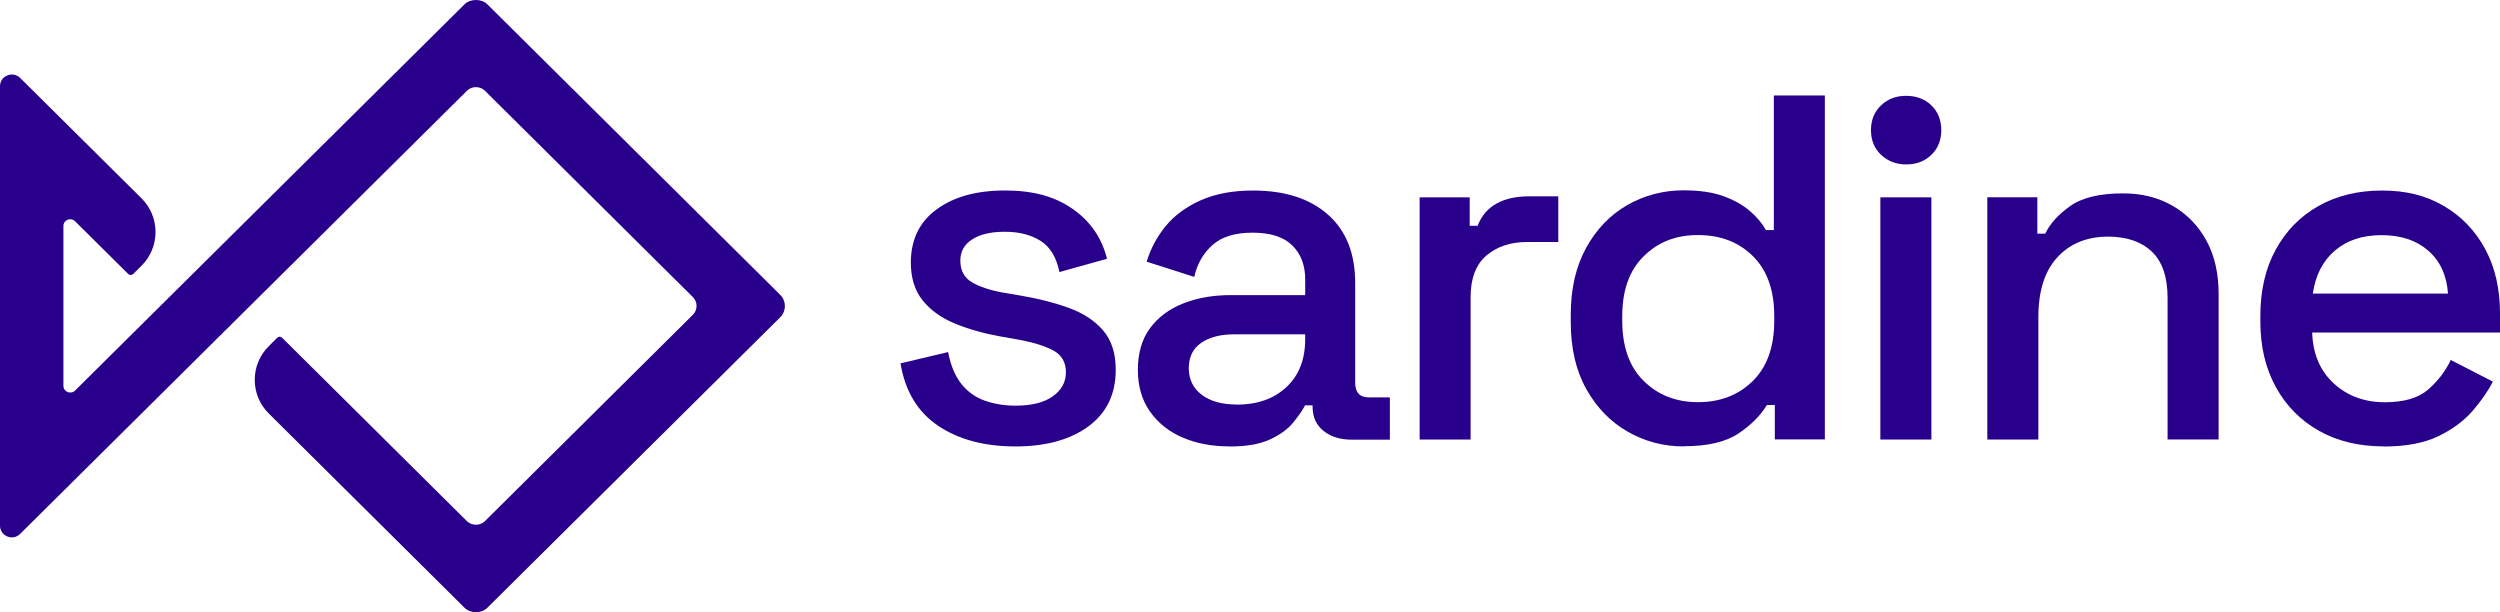
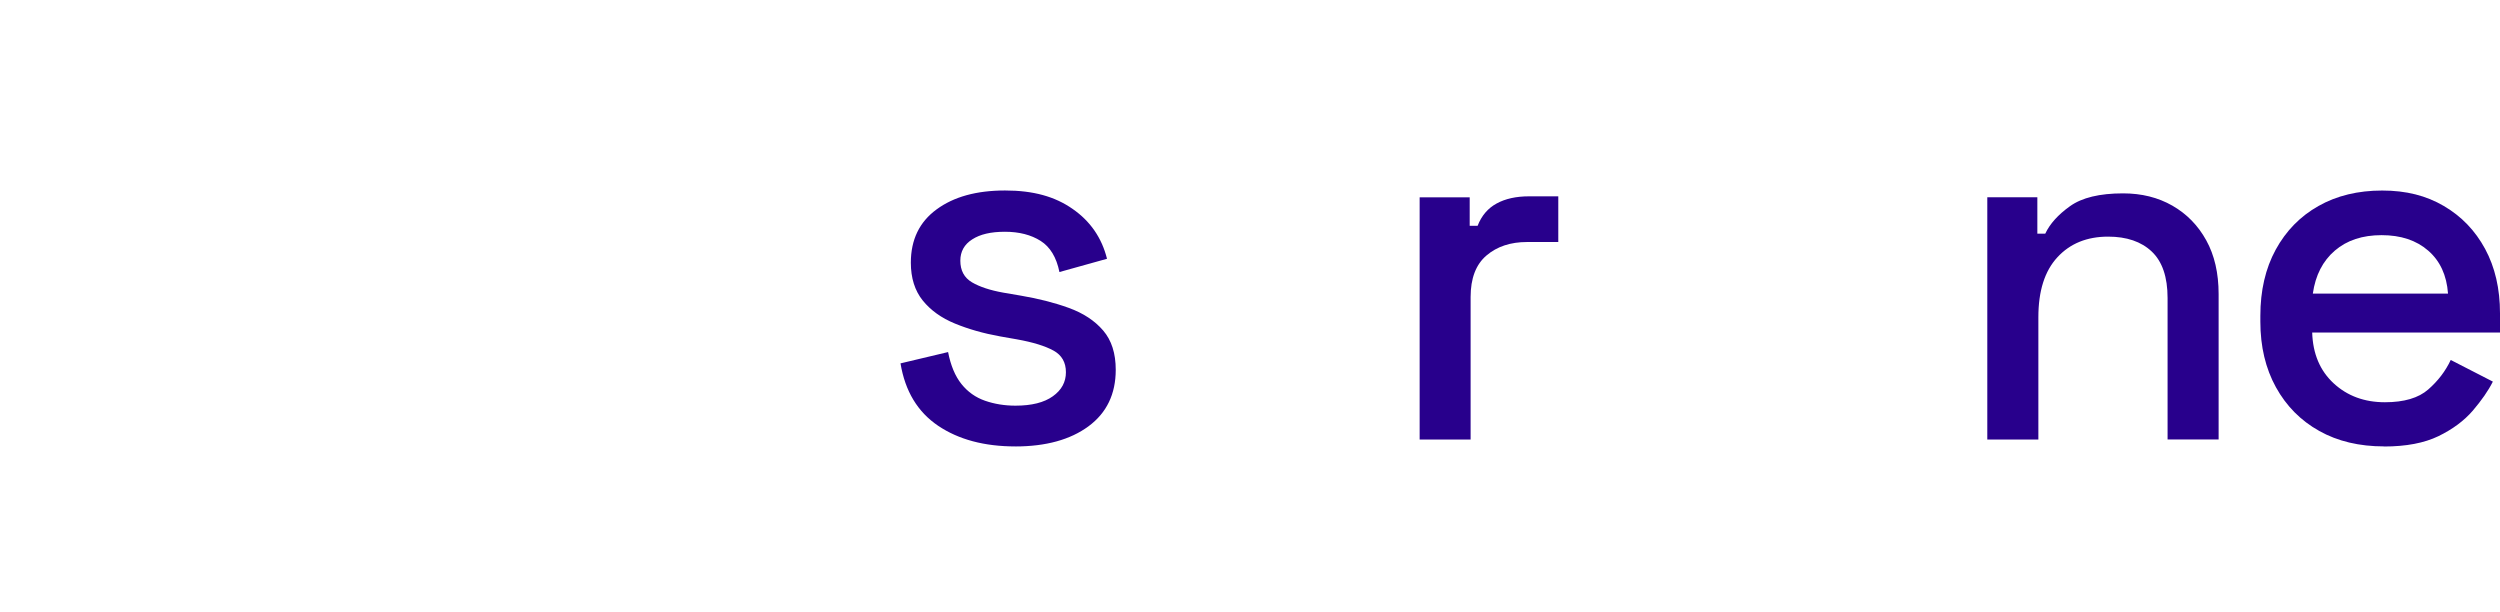
<svg xmlns="http://www.w3.org/2000/svg" width="98" height="24" viewBox="0 0 98 24" fill="none">
  <path d="M39.806 17.5C38.588 17.5 37.579 17.231 36.776 16.691C35.975 16.151 35.48 15.336 35.3 14.244L37.165 13.801C37.267 14.327 37.442 14.745 37.689 15.054C37.936 15.362 38.243 15.58 38.613 15.709C38.982 15.837 39.378 15.902 39.805 15.902C40.44 15.902 40.928 15.78 41.27 15.535C41.614 15.29 41.784 14.977 41.784 14.592C41.784 14.207 41.624 13.923 41.299 13.744C40.974 13.565 40.498 13.416 39.861 13.302L39.202 13.186C38.555 13.07 37.965 12.902 37.435 12.684C36.905 12.467 36.483 12.165 36.172 11.78C35.861 11.394 35.705 10.899 35.705 10.296C35.705 9.395 36.042 8.7 36.716 8.207C37.39 7.712 38.281 7.467 39.397 7.467C40.512 7.467 41.355 7.706 42.047 8.19C42.741 8.671 43.19 9.324 43.395 10.144L41.53 10.664C41.413 10.086 41.166 9.679 40.792 9.443C40.419 9.206 39.952 9.085 39.394 9.085C38.835 9.085 38.422 9.184 38.112 9.383C37.801 9.58 37.645 9.861 37.645 10.219C37.645 10.604 37.798 10.887 38.1 11.066C38.405 11.245 38.816 11.38 39.331 11.472L40.011 11.588C40.697 11.704 41.327 11.863 41.895 12.069C42.464 12.275 42.913 12.57 43.243 12.955C43.574 13.34 43.737 13.854 43.737 14.496C43.737 15.445 43.382 16.185 42.669 16.711C41.956 17.236 40.999 17.501 39.795 17.501L39.806 17.5Z" fill="#28008C" />
-   <path d="M48.194 17.499C47.508 17.499 46.895 17.383 46.36 17.152C45.822 16.922 45.395 16.58 45.079 16.132C44.762 15.683 44.604 15.135 44.604 14.493C44.604 13.852 44.762 13.296 45.079 12.867C45.395 12.437 45.831 12.112 46.379 11.896C46.929 11.678 47.553 11.568 48.251 11.568H51.164V10.951C51.164 10.398 50.995 9.954 50.659 9.622C50.323 9.289 49.805 9.121 49.106 9.121C48.407 9.121 47.896 9.28 47.532 9.602C47.169 9.924 46.931 10.34 46.814 10.855L44.949 10.258C45.105 9.744 45.354 9.279 45.695 8.863C46.038 8.445 46.495 8.109 47.063 7.854C47.632 7.598 48.321 7.469 49.122 7.469C50.365 7.469 51.342 7.782 52.055 8.412C52.768 9.042 53.123 9.934 53.123 11.09V15C53.123 15.386 53.304 15.579 53.667 15.579H54.483V17.235H52.988C52.536 17.235 52.166 17.12 51.88 16.889C51.595 16.659 51.453 16.343 51.453 15.945V15.888H51.161C51.059 16.081 50.903 16.306 50.695 16.563C50.487 16.819 50.184 17.041 49.783 17.226C49.38 17.413 48.85 17.503 48.191 17.503L48.194 17.499ZM48.484 15.862C49.285 15.862 49.935 15.633 50.425 15.177C50.916 14.72 51.163 14.095 51.163 13.299V13.106H48.367C47.837 13.106 47.41 13.219 47.085 13.441C46.76 13.667 46.6 13.997 46.6 14.432C46.6 14.867 46.769 15.217 47.105 15.473C47.442 15.729 47.902 15.858 48.484 15.858V15.862Z" fill="#28008C" />
  <path d="M55.65 17.23V7.735H57.612V8.852H57.922C58.078 8.452 58.328 8.161 58.668 7.977C59.012 7.789 59.434 7.696 59.939 7.696H61.085V9.487H59.861C59.214 9.487 58.681 9.663 58.269 10.016C57.856 10.368 57.648 10.911 57.648 11.642V17.23H55.647H55.65Z" fill="#28008C" />
-   <path d="M65.999 17.499C65.207 17.499 64.478 17.306 63.804 16.92C63.13 16.535 62.592 15.98 62.185 15.255C61.778 14.529 61.574 13.653 61.574 12.626V12.337C61.574 11.322 61.773 10.448 62.176 9.717C62.579 8.985 63.114 8.427 63.788 8.04C64.463 7.655 65.2 7.461 66.003 7.461C66.624 7.461 67.146 7.539 67.565 7.692C67.986 7.847 68.33 8.041 68.603 8.278C68.874 8.514 69.082 8.762 69.223 9.018H69.534V3.741H71.534V17.224H69.573V15.875H69.262C69.015 16.285 68.644 16.66 68.148 16.992C67.648 17.326 66.935 17.493 66.003 17.493H65.999V17.499ZM66.563 15.765C67.43 15.765 68.145 15.49 68.708 14.936C69.271 14.383 69.551 13.593 69.551 12.566V12.393C69.551 11.38 69.274 10.596 68.717 10.043C68.159 9.49 67.441 9.214 66.56 9.214C65.681 9.214 64.998 9.489 64.435 10.043C63.872 10.596 63.592 11.378 63.592 12.393V12.566C63.592 13.593 63.872 14.383 64.435 14.936C64.998 15.489 65.707 15.765 66.56 15.765H66.563Z" fill="#28008C" />
-   <path d="M74.719 6.445C74.331 6.445 74.003 6.319 73.739 6.071C73.473 5.82 73.342 5.495 73.342 5.1C73.342 4.705 73.475 4.379 73.739 4.129C74.005 3.879 74.329 3.756 74.719 3.756C75.109 3.756 75.452 3.879 75.709 4.129C75.968 4.38 76.098 4.705 76.098 5.1C76.098 5.495 75.968 5.823 75.709 6.071C75.452 6.32 75.122 6.445 74.719 6.445ZM73.71 17.23V7.735H75.711V17.23H73.71Z" fill="#28008C" />
  <path d="M77.902 17.228V7.734H79.864V9.16H80.174C80.354 8.775 80.679 8.414 81.145 8.082C81.612 7.748 82.305 7.58 83.224 7.58C83.949 7.58 84.593 7.739 85.156 8.061C85.719 8.384 86.162 8.835 86.484 9.419C86.808 10.002 86.97 10.708 86.97 11.527V17.228H84.969V11.68C84.969 10.857 84.761 10.251 84.349 9.861C83.936 9.47 83.364 9.276 82.639 9.276C81.809 9.276 81.147 9.545 80.65 10.085C80.151 10.624 79.904 11.408 79.904 12.434V17.231H77.903V17.228H77.902Z" fill="#28008C" />
  <path d="M93.457 17.499C92.486 17.499 91.637 17.299 90.914 16.893C90.189 16.488 89.623 15.917 89.216 15.179C88.809 14.442 88.606 13.583 88.606 12.609V12.379C88.606 11.391 88.805 10.526 89.207 9.788C89.61 9.051 90.168 8.478 90.886 8.074C91.604 7.669 92.437 7.469 93.381 7.469C94.323 7.469 95.106 7.669 95.797 8.074C96.492 8.48 97.028 9.041 97.417 9.758C97.805 10.476 98 11.319 98 12.283V13.034H90.638C90.663 13.868 90.945 14.534 91.481 15.028C92.019 15.523 92.688 15.768 93.489 15.768C94.241 15.768 94.807 15.6 95.187 15.267C95.569 14.933 95.864 14.548 96.069 14.111L97.72 14.959C97.54 15.32 97.275 15.696 96.935 16.096C96.591 16.495 96.141 16.828 95.586 17.098C95.029 17.367 94.319 17.503 93.45 17.503L93.457 17.499ZM90.66 11.508H95.962C95.91 10.789 95.651 10.228 95.185 9.824C94.719 9.419 94.111 9.218 93.359 9.218C92.607 9.218 91.998 9.419 91.526 9.824C91.054 10.229 90.765 10.791 90.663 11.508H90.66Z" fill="#28008C" />
-   <path d="M30.584 12.438L19.105 23.823C18.867 24.059 18.447 24.059 18.209 23.823L10.538 16.211C10.18 15.859 9.986 15.388 9.986 14.889C9.986 14.391 10.183 13.92 10.538 13.568L10.868 13.24C10.893 13.213 10.929 13.198 10.962 13.198C10.998 13.198 11.031 13.213 11.056 13.237L18.305 20.431C18.494 20.615 18.819 20.615 19.007 20.431L27.161 12.339C27.353 12.149 27.353 11.835 27.161 11.646L19.007 3.555C18.818 3.37 18.493 3.367 18.308 3.555L0.788 20.93C0.652 21.065 0.463 21.101 0.286 21.029C0.108 20.955 0 20.793 0 20.602V3.381C0 3.191 0.108 3.029 0.286 2.958C0.46 2.883 0.655 2.922 0.791 3.056L5.546 7.773C5.901 8.125 6.097 8.596 6.097 9.095C6.097 9.593 5.901 10.065 5.546 10.418L5.218 10.743C5.171 10.79 5.08 10.79 5.029 10.743L2.94 8.671C2.849 8.581 2.73 8.581 2.652 8.613C2.571 8.646 2.486 8.729 2.486 8.858V15.124C2.486 15.253 2.572 15.336 2.652 15.369C2.73 15.399 2.848 15.402 2.94 15.312L18.209 0.17C18.437 -0.057 18.877 -0.057 19.105 0.17L30.582 11.555C30.829 11.796 30.829 12.196 30.582 12.441V12.438H30.584Z" fill="#28008C" />
</svg>